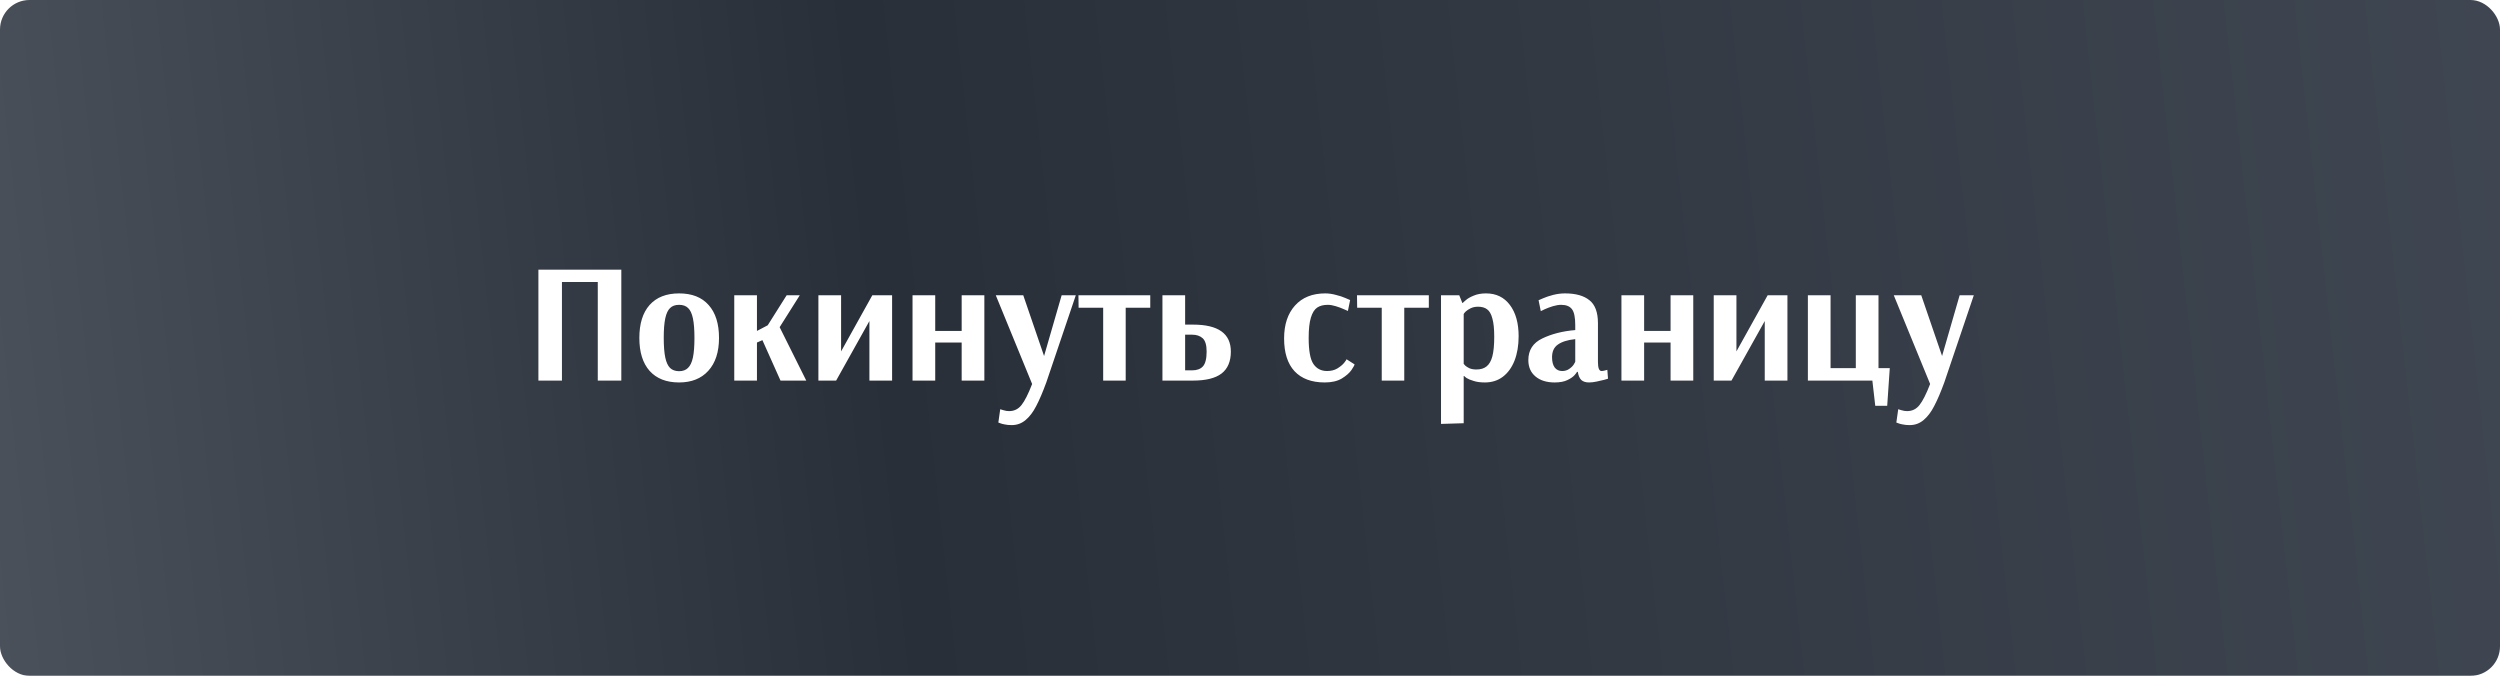
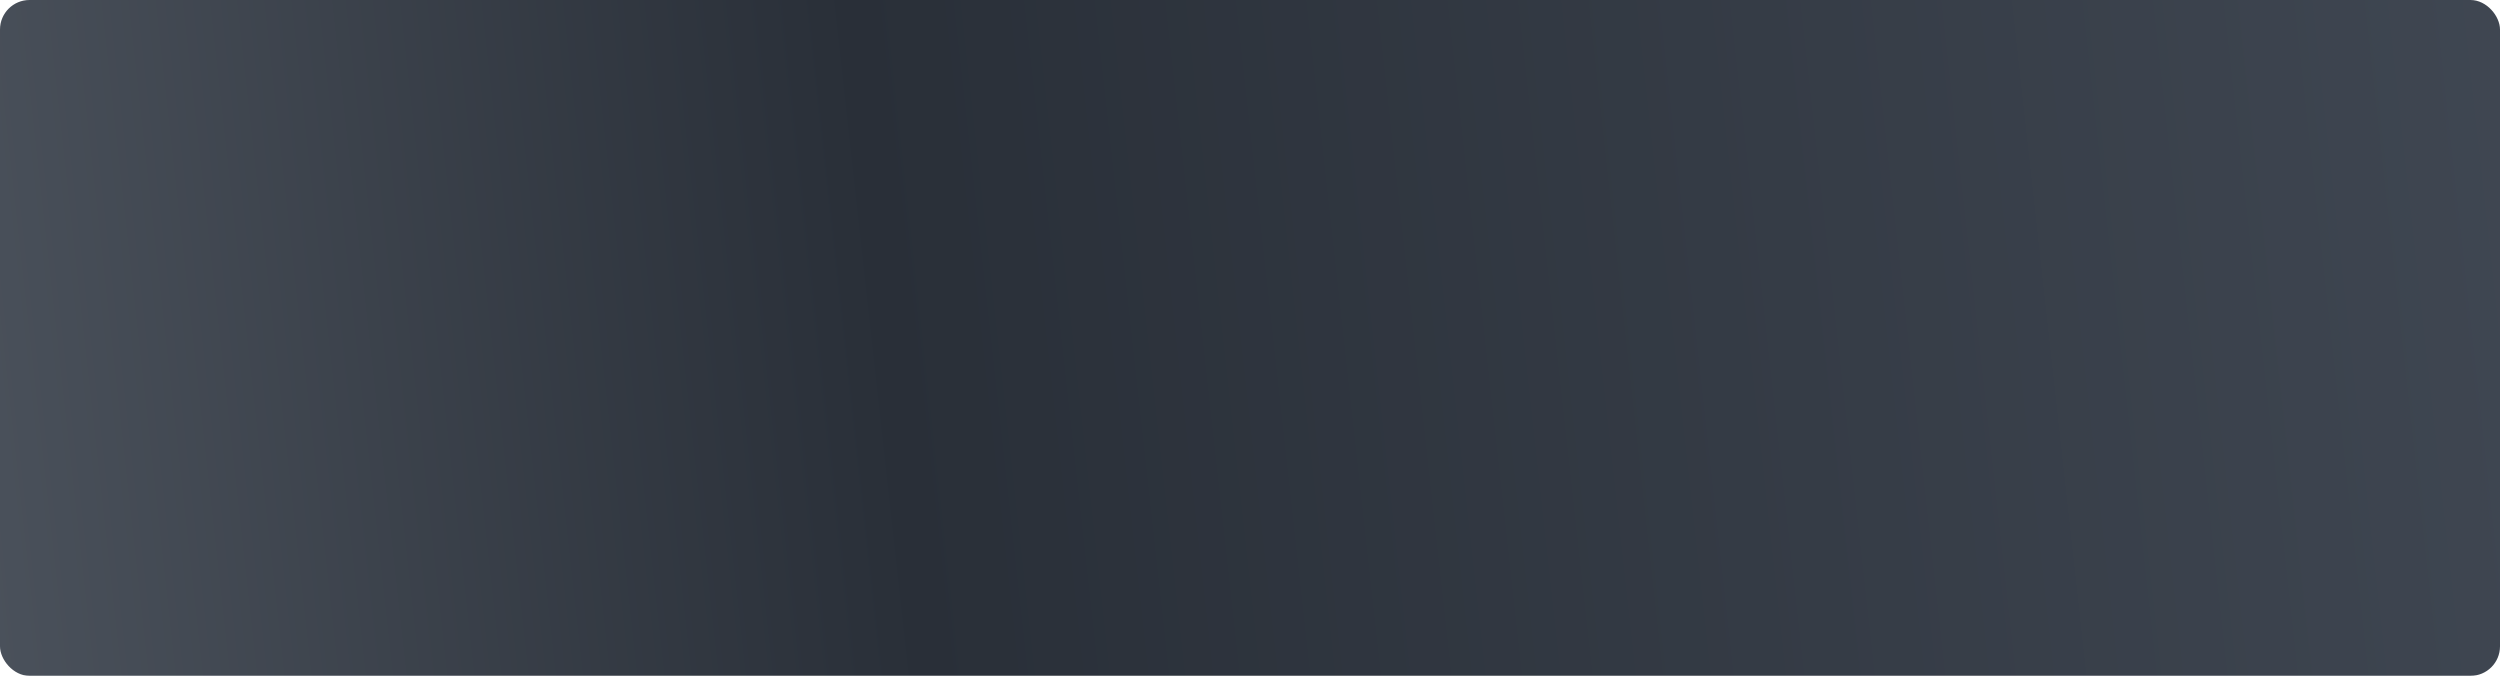
<svg xmlns="http://www.w3.org/2000/svg" width="1524" height="412" viewBox="0 0 1524 412" fill="none">
  <g filter="url(#filter0_ii_9_135)">
    <rect width="1524" height="412" rx="18" fill="url(#paint0_linear_9_135)" />
  </g>
-   <path d="M328.211 232V164.4H378.755V232H364.403V171.888H342.563V232H328.211ZM413.975 233.144C406.209 233.144 400.212 230.787 395.983 226.072C391.823 221.357 389.743 214.667 389.743 206C389.743 197.333 391.823 190.643 395.983 185.928C400.212 181.213 406.209 178.856 413.975 178.856C421.809 178.856 427.807 181.213 431.967 185.928C436.196 190.643 438.311 197.333 438.311 206C438.311 214.597 436.127 221.288 431.759 226.072C427.46 230.787 421.532 233.144 413.975 233.144ZM413.975 226.28C416.263 226.28 418.065 225.621 419.383 224.304C420.769 222.987 421.775 220.872 422.399 217.96C423.023 215.048 423.335 211.061 423.335 206C423.335 200.939 423.023 196.952 422.399 194.04C421.775 191.128 420.804 189.048 419.487 187.8C418.169 186.483 416.332 185.824 413.975 185.824C411.617 185.824 409.78 186.483 408.463 187.8C407.145 189.048 406.175 191.128 405.551 194.04C404.927 196.952 404.615 200.904 404.615 205.896C404.615 210.957 404.927 214.979 405.551 217.96C406.175 220.872 407.145 222.987 408.463 224.304C409.849 225.621 411.687 226.28 413.975 226.28ZM447.607 232V180H461.439V201.736L467.991 198.304L479.535 180H487.543L475.271 199.448L491.495 232H475.791L464.767 207.352L461.439 208.808V232H447.607ZM498.896 232V180H512.728V214.216L531.76 180H543.824V232H529.992V195.704L509.712 232H498.896ZM556.279 232V180H570.111V201.736H586.231V180H600.063V232H586.231V208.808H570.111V232H556.279ZM616.705 259.144C615.11 259.144 613.689 259.005 612.441 258.728C611.262 258.52 610.361 258.277 609.737 258C609.113 257.792 608.731 257.653 608.593 257.584L609.737 249.472C610.014 249.611 610.707 249.819 611.817 250.096C612.926 250.443 614.035 250.616 615.145 250.616C618.265 250.616 620.795 249.368 622.737 246.872C624.678 244.445 626.827 240.181 629.185 234.08L607.033 180H623.777L636.465 217.024L647.177 180H655.809L637.817 233.144C635.667 239.037 633.622 243.821 631.681 247.496C629.809 251.171 627.659 254.013 625.233 256.024C622.806 258.104 619.963 259.144 616.705 259.144ZM672.495 232V187.592H657.519L657.415 180H701.199V187.592H686.223V232H672.495ZM708.623 180H722.455V197.888H727.343C742.665 197.888 750.327 203.365 750.327 214.32C750.327 220.352 748.42 224.824 744.607 227.736C740.863 230.579 735.108 232 727.343 232H708.623V180ZM726.719 225.76C729.631 225.76 731.815 224.963 733.271 223.368C734.796 221.704 735.559 218.688 735.559 214.32C735.559 210.368 734.761 207.664 733.167 206.208C731.572 204.752 729.423 204.024 726.719 204.024H722.455V225.76H726.719ZM807.541 233.144C799.568 233.144 793.432 230.856 789.133 226.28C784.904 221.704 782.789 215.048 782.789 206.312C782.789 197.853 785.008 191.163 789.445 186.24C793.883 181.317 800.019 178.856 807.853 178.856C810.003 178.856 812.187 179.168 814.405 179.792C816.693 180.347 818.6 180.971 820.125 181.664C821.651 182.288 822.621 182.704 823.037 182.912L821.685 189.568C821.339 189.36 820.472 188.979 819.085 188.424C817.699 187.8 816.104 187.211 814.301 186.656C812.499 186.101 810.869 185.824 809.413 185.824C806.779 185.824 804.629 186.379 802.965 187.488C801.301 188.597 800.019 190.643 799.117 193.624C798.216 196.536 797.765 200.696 797.765 206.104C797.765 213.8 798.736 219.069 800.677 221.912C802.619 224.755 805.392 226.176 808.997 226.176C811.424 226.176 813.504 225.656 815.237 224.616C817.04 223.507 818.427 222.363 819.397 221.184C820.368 219.936 820.853 219.208 820.853 219L825.741 222.12C825.741 222.536 825.117 223.68 823.869 225.552C822.621 227.355 820.645 229.088 817.941 230.752C815.237 232.347 811.771 233.144 807.541 233.144ZM842.308 232V187.592H827.332L827.228 180H871.012V187.592H856.036V232H842.308ZM878.435 180H889.563L891.435 184.68H891.747C891.747 184.541 892.337 183.987 893.515 183.016C894.694 181.976 896.323 181.04 898.403 180.208C900.483 179.307 902.979 178.856 905.891 178.856C912.062 178.856 916.915 181.213 920.451 185.928C923.987 190.643 925.755 196.987 925.755 204.96C925.755 210.576 924.923 215.533 923.259 219.832C921.595 224.061 919.203 227.355 916.083 229.712C913.033 232 909.393 233.144 905.163 233.144C902.459 233.144 900.171 232.832 898.299 232.208C896.427 231.653 895.006 231.064 894.035 230.44C893.065 229.747 892.579 229.331 892.579 229.192H892.267V258L878.435 258.416V180ZM899.963 225.24C902.598 225.24 904.678 224.616 906.203 223.368C907.798 222.12 908.977 220.075 909.739 217.232C910.502 214.32 910.883 210.333 910.883 205.272C910.883 200.488 910.502 196.779 909.739 194.144C909.046 191.44 907.971 189.568 906.515 188.528C905.129 187.488 903.291 186.968 901.003 186.968C899.339 186.968 897.849 187.28 896.531 187.904C895.283 188.528 894.278 189.187 893.515 189.88C892.822 190.573 892.406 191.093 892.267 191.44V221.808C892.406 222.016 892.753 222.397 893.307 222.952C893.862 223.437 894.694 223.957 895.803 224.512C896.982 224.997 898.369 225.24 899.963 225.24ZM947.691 233.144C942.838 233.144 938.955 231.931 936.043 229.504C933.131 227.077 931.675 223.749 931.675 219.52C931.675 213.419 934.518 209.016 940.203 206.312C945.958 203.539 952.649 201.84 960.275 201.216V198.2C960.275 193.485 959.617 190.261 958.299 188.528C956.982 186.725 954.763 185.824 951.643 185.824C950.187 185.824 948.523 186.101 946.651 186.656C944.849 187.211 943.254 187.8 941.867 188.424C940.55 189.048 939.683 189.464 939.267 189.672L937.915 183.016C938.331 182.808 939.302 182.392 940.827 181.768C942.422 181.075 944.398 180.416 946.755 179.792C949.182 179.168 951.609 178.856 954.035 178.856C960.553 178.856 965.51 180.243 968.907 183.016C972.374 185.72 974.107 190.4 974.107 197.056V220.664C974.107 224.339 974.835 226.176 976.291 226.176C976.846 226.176 977.505 226.072 978.267 225.864C979.03 225.656 979.55 225.517 979.827 225.448L980.243 230.856C979.897 230.995 979.065 231.237 977.747 231.584C976.43 231.931 974.905 232.277 973.171 232.624C971.507 232.971 970.017 233.144 968.699 233.144C966.689 233.144 965.129 232.659 964.019 231.688C962.91 230.648 962.182 228.984 961.835 226.696H961.315C961.315 226.904 960.83 227.563 959.859 228.672C958.958 229.712 957.502 230.717 955.491 231.688C953.481 232.659 950.881 233.144 947.691 233.144ZM952.267 226.176C953.931 226.176 955.353 225.76 956.531 224.928C957.779 224.096 958.715 223.195 959.339 222.224C959.963 221.184 960.275 220.595 960.275 220.456V206.728C955.63 207.213 952.094 208.323 949.667 210.056C947.31 211.72 946.131 214.285 946.131 217.752C946.131 220.525 946.686 222.64 947.795 224.096C948.905 225.483 950.395 226.176 952.267 226.176ZM988.428 232V180H1002.26V201.736H1018.38V180H1032.21V232H1018.38V208.808H1002.26V232H988.428ZM1044.69 232V180H1058.53V214.216L1077.56 180H1089.62V232H1075.79V195.704L1055.51 232H1044.69ZM1143.16 247.392L1141.39 232H1102.08V180H1115.91V224.408H1131.3V180H1145.13V224.408H1152L1150.44 247.392H1143.16ZM1164.13 259.144C1162.53 259.144 1161.11 259.005 1159.86 258.728C1158.68 258.52 1157.78 258.277 1157.16 258C1156.53 257.792 1156.15 257.653 1156.01 257.584L1157.16 249.472C1157.44 249.611 1158.13 249.819 1159.24 250.096C1160.35 250.443 1161.46 250.616 1162.57 250.616C1165.69 250.616 1168.22 249.368 1170.16 246.872C1172.1 244.445 1174.25 240.181 1176.61 234.08L1154.45 180H1171.2L1183.89 217.024L1194.6 180H1203.23L1185.24 233.144C1183.09 239.037 1181.04 243.821 1179.1 247.496C1177.23 251.171 1175.08 254.013 1172.65 256.024C1170.23 258.104 1167.39 259.144 1164.13 259.144Z" fill="white" />
  <defs>
    <filter id="filter0_ii_9_135" x="0" y="0" width="1524" height="412" filterUnits="userSpaceOnUse" color-interpolation-filters="sRGB">
      <feFlood flood-opacity="0" result="BackgroundImageFix" />
      <feBlend mode="normal" in="SourceGraphic" in2="BackgroundImageFix" result="shape" />
      <feColorMatrix in="SourceAlpha" type="matrix" values="0 0 0 0 0 0 0 0 0 0 0 0 0 0 0 0 0 0 127 0" result="hardAlpha" />
      <feOffset dy="-2" />
      <feComposite in2="hardAlpha" operator="arithmetic" k2="-1" k3="1" />
      <feColorMatrix type="matrix" values="0 0 0 0 0.176 0 0 0 0 0.212 0 0 0 0 0.247 0 0 0 0.5 0" />
      <feBlend mode="normal" in2="shape" result="effect1_innerShadow_9_135" />
      <feColorMatrix in="SourceAlpha" type="matrix" values="0 0 0 0 0 0 0 0 0 0 0 0 0 0 0 0 0 0 127 0" result="hardAlpha" />
      <feOffset dy="2" />
      <feComposite in2="hardAlpha" operator="arithmetic" k2="-1" k3="1" />
      <feColorMatrix type="matrix" values="0 0 0 0 0.416 0 0 0 0 0.459 0 0 0 0 0.49 0 0 0 0.3 0" />
      <feBlend mode="normal" in2="effect1_innerShadow_9_135" result="effect2_innerShadow_9_135" />
    </filter>
    <linearGradient id="paint0_linear_9_135" x1="1938" y1="17.373" x2="-85.382" y2="240.954" gradientUnits="userSpaceOnUse">
      <stop stop-color="#48505C" />
      <stop offset="0.693" stop-color="#292F38" />
      <stop offset="1" stop-color="#4E555F" />
    </linearGradient>
  </defs>
</svg>